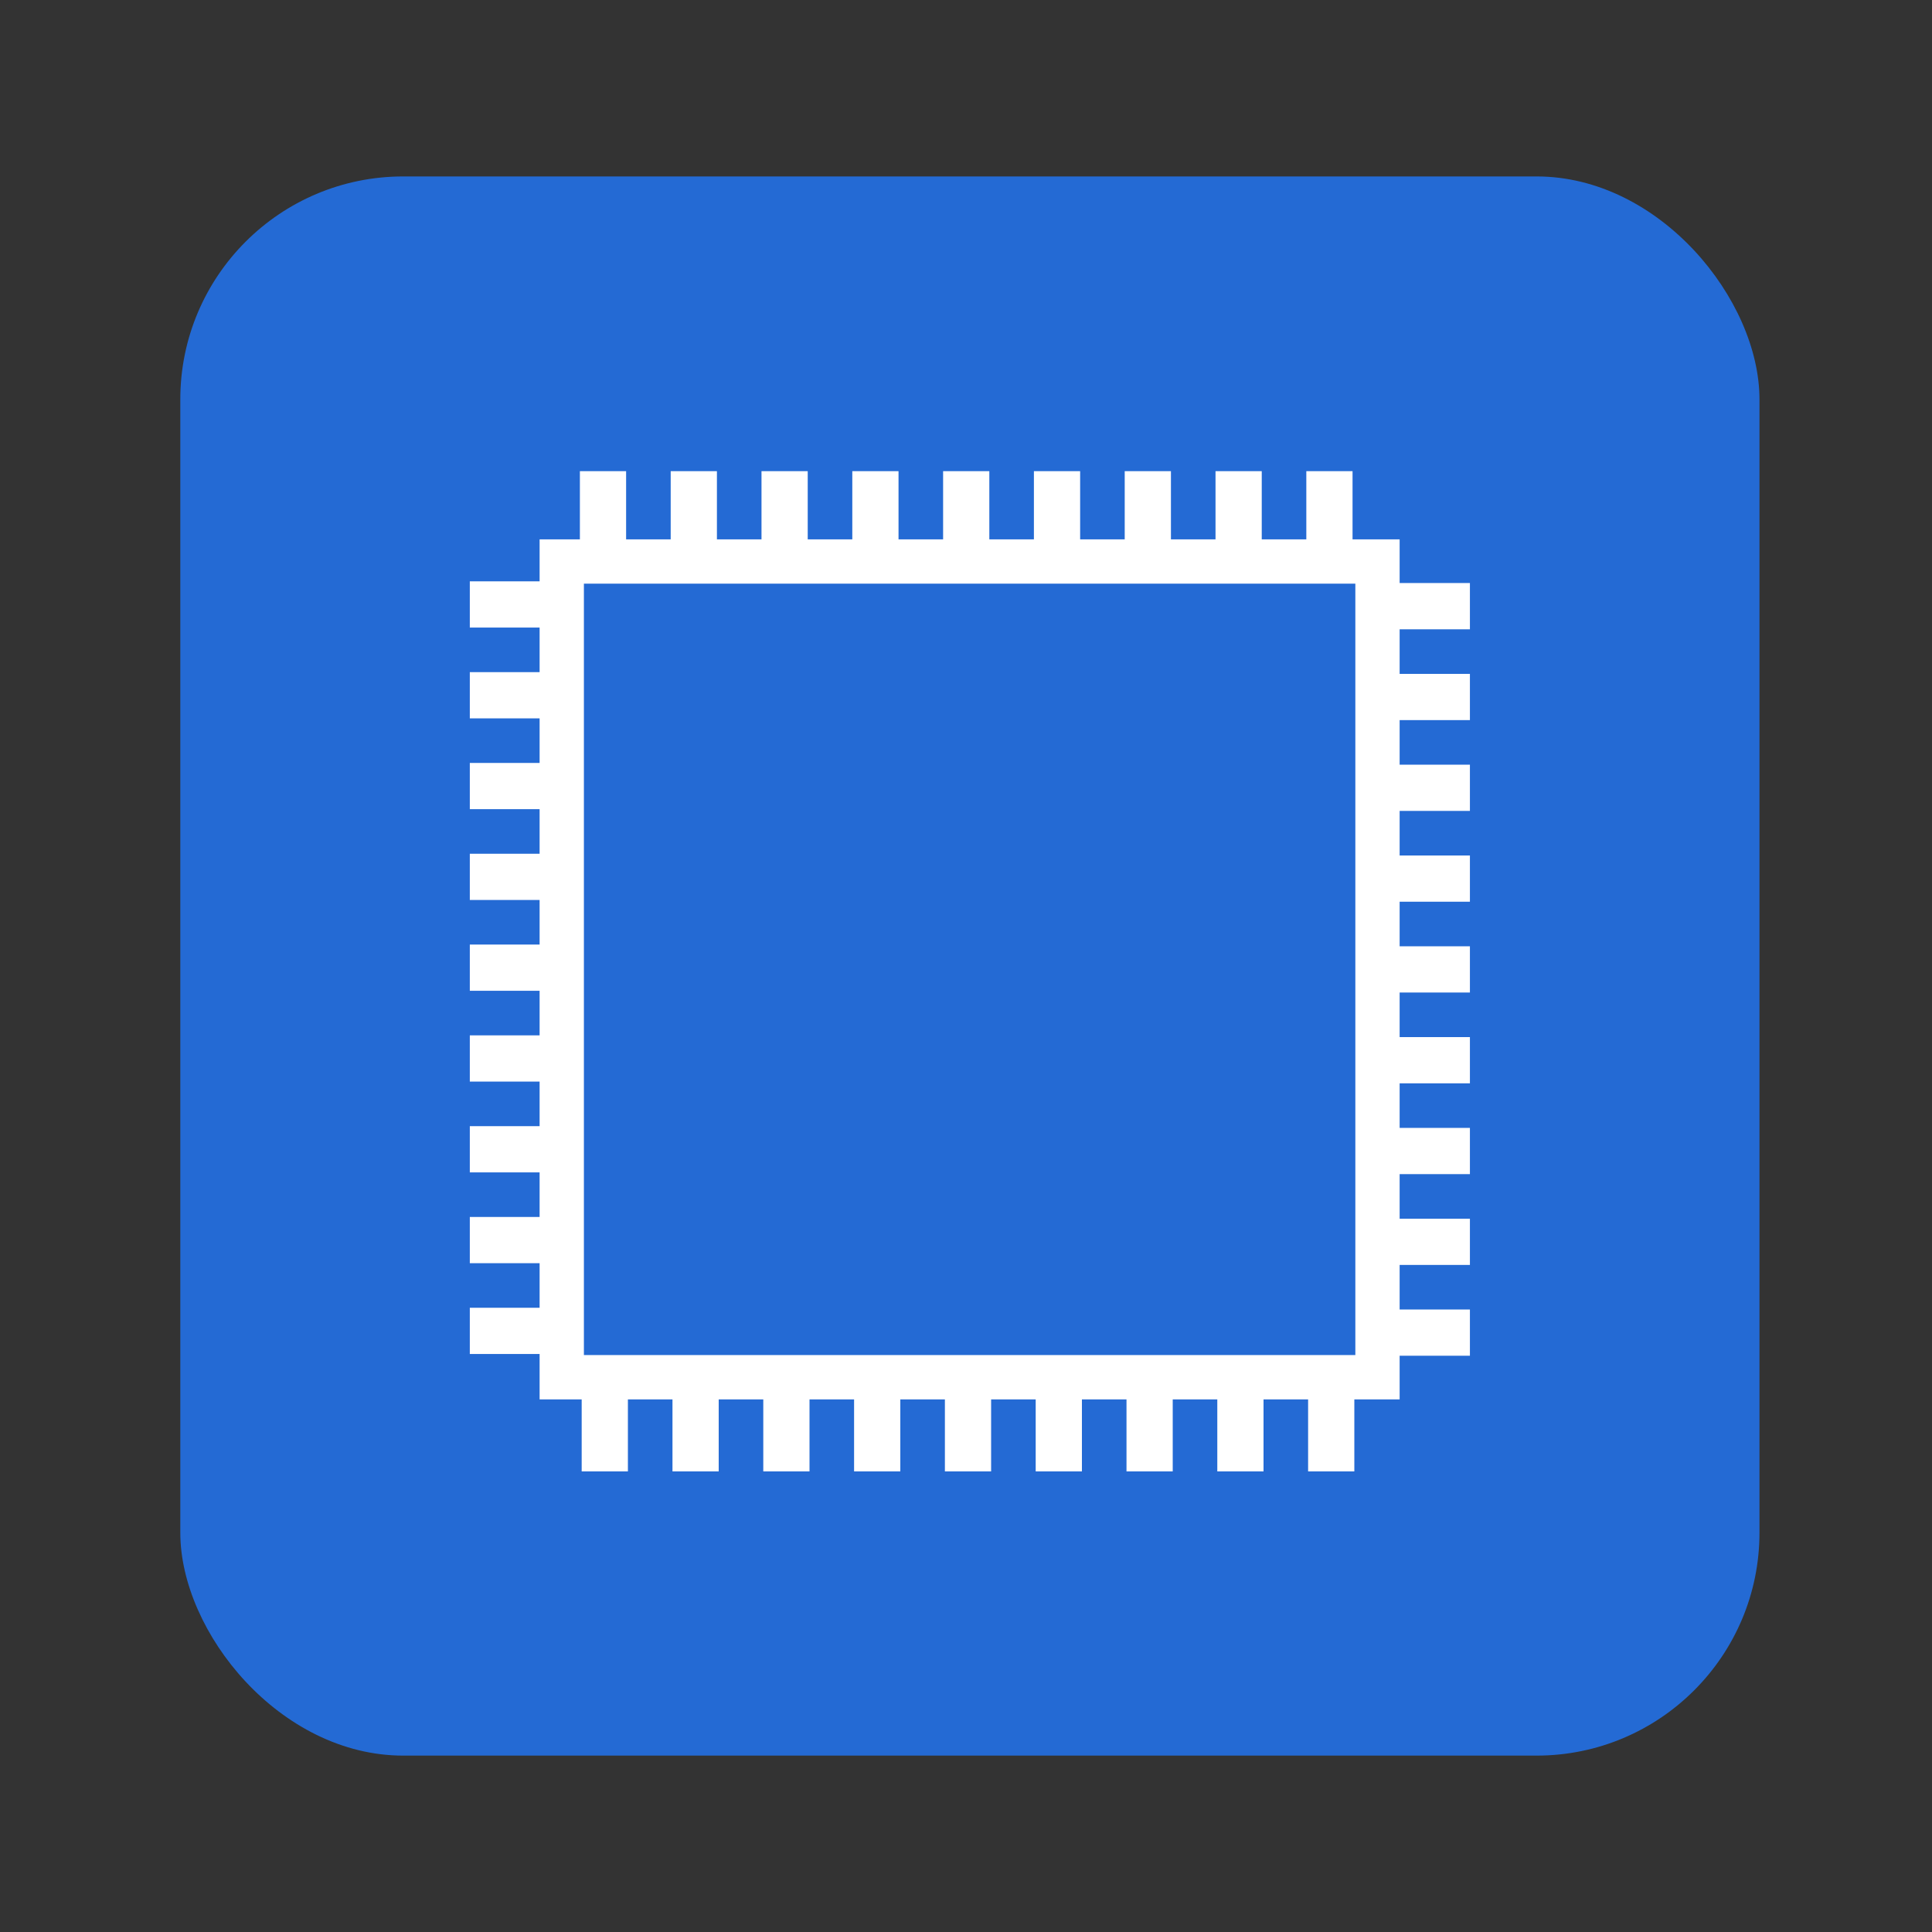
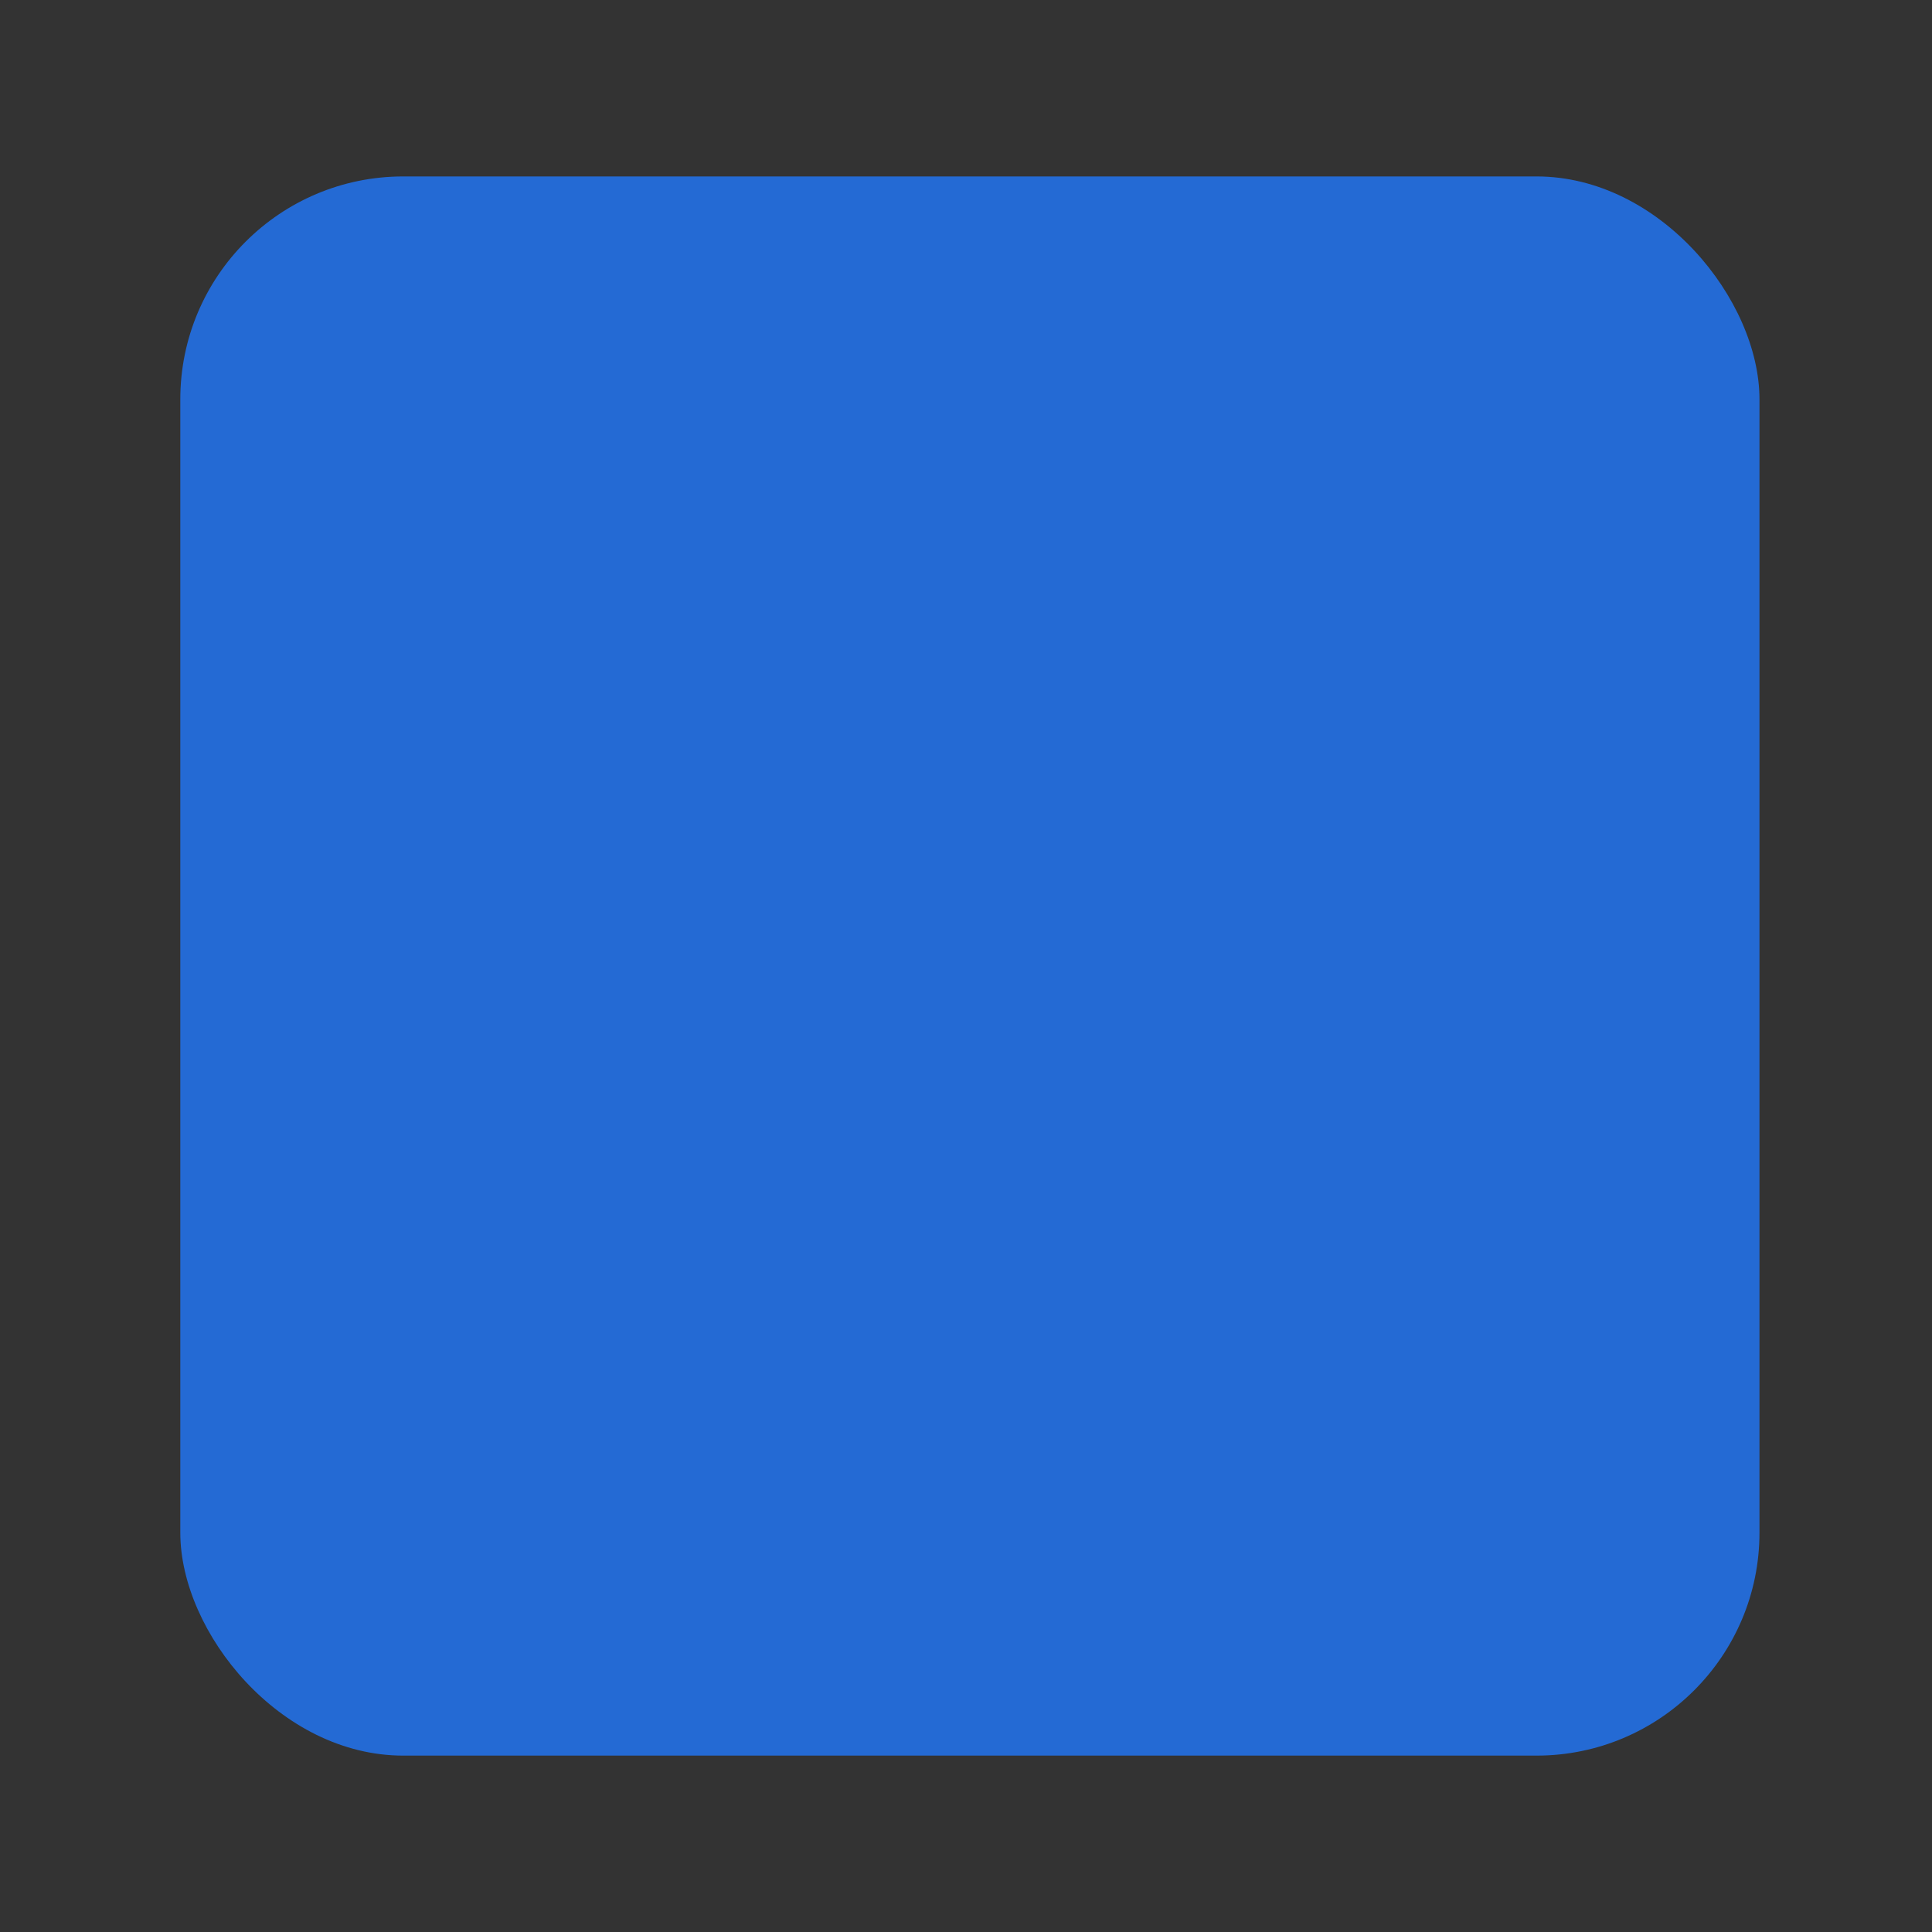
<svg xmlns="http://www.w3.org/2000/svg" id="_レイヤー_1" viewBox="0 0 400 400">
  <rect x="0" y="0" width="400" height="400" fill="#333333" stroke="none" />
  <rect x="37.33" y="36.53" width="326.95" height="326.95" rx="46.15" ry="46.15" style="fill:#246ad4;" />
-   <path d="M304.33,130.28v-9.57h-14.55v-9.04h-9.75v-14.12h-9.57v14.12h-9.23v-14.12h-9.57v14.12h-9.23v-14.12h-9.57v14.12h-9.23v-14.12h-9.57v14.12h-9.23v-14.12h-9.57v14.12h-9.23v-14.12h-9.57v14.12h-9.23v-14.12h-9.57v14.12h-9.23v-14.12h-9.57v14.12h-9.23v-14.12h-9.57v14.12h-8.34v8.69h-14.45v9.57h14.45v9.23h-14.45v9.57h14.45v9.23h-14.45v9.57h14.45v9.23h-14.45v9.57h14.45v9.23h-14.45v9.57h14.45v9.23h-14.45v9.57h14.45v9.23h-14.45v9.57h14.45v9.23h-14.45v9.57h14.45v9.23h-14.45v9.57h14.45v9.4h8.71v14.91h9.57v-14.91h9.23v14.91h9.57v-14.91h9.23v14.91h9.57v-14.91h9.23v14.91h9.57v-14.91h9.23v14.91h9.57v-14.91h9.23v14.91h9.57v-14.91h9.23v14.91h9.57v-14.91h9.23v14.91h9.57v-14.91h9.23v14.91h9.57v-14.91h9.38v-9.04h14.55v-9.57h-14.55v-9.23h14.55v-9.57h-14.55v-9.23h14.55v-9.57h-14.55v-9.23h14.55v-9.57h-14.55v-9.23h14.55v-9.57h-14.55v-9.23h14.55v-9.57h-14.55v-9.23h14.55v-9.57h-14.55v-9.23h14.55v-9.57h-14.55v-9.23h14.55ZM280.61,280.55H120.89V120.84h159.72v159.72Z" style="fill:#fff;" />
</svg>